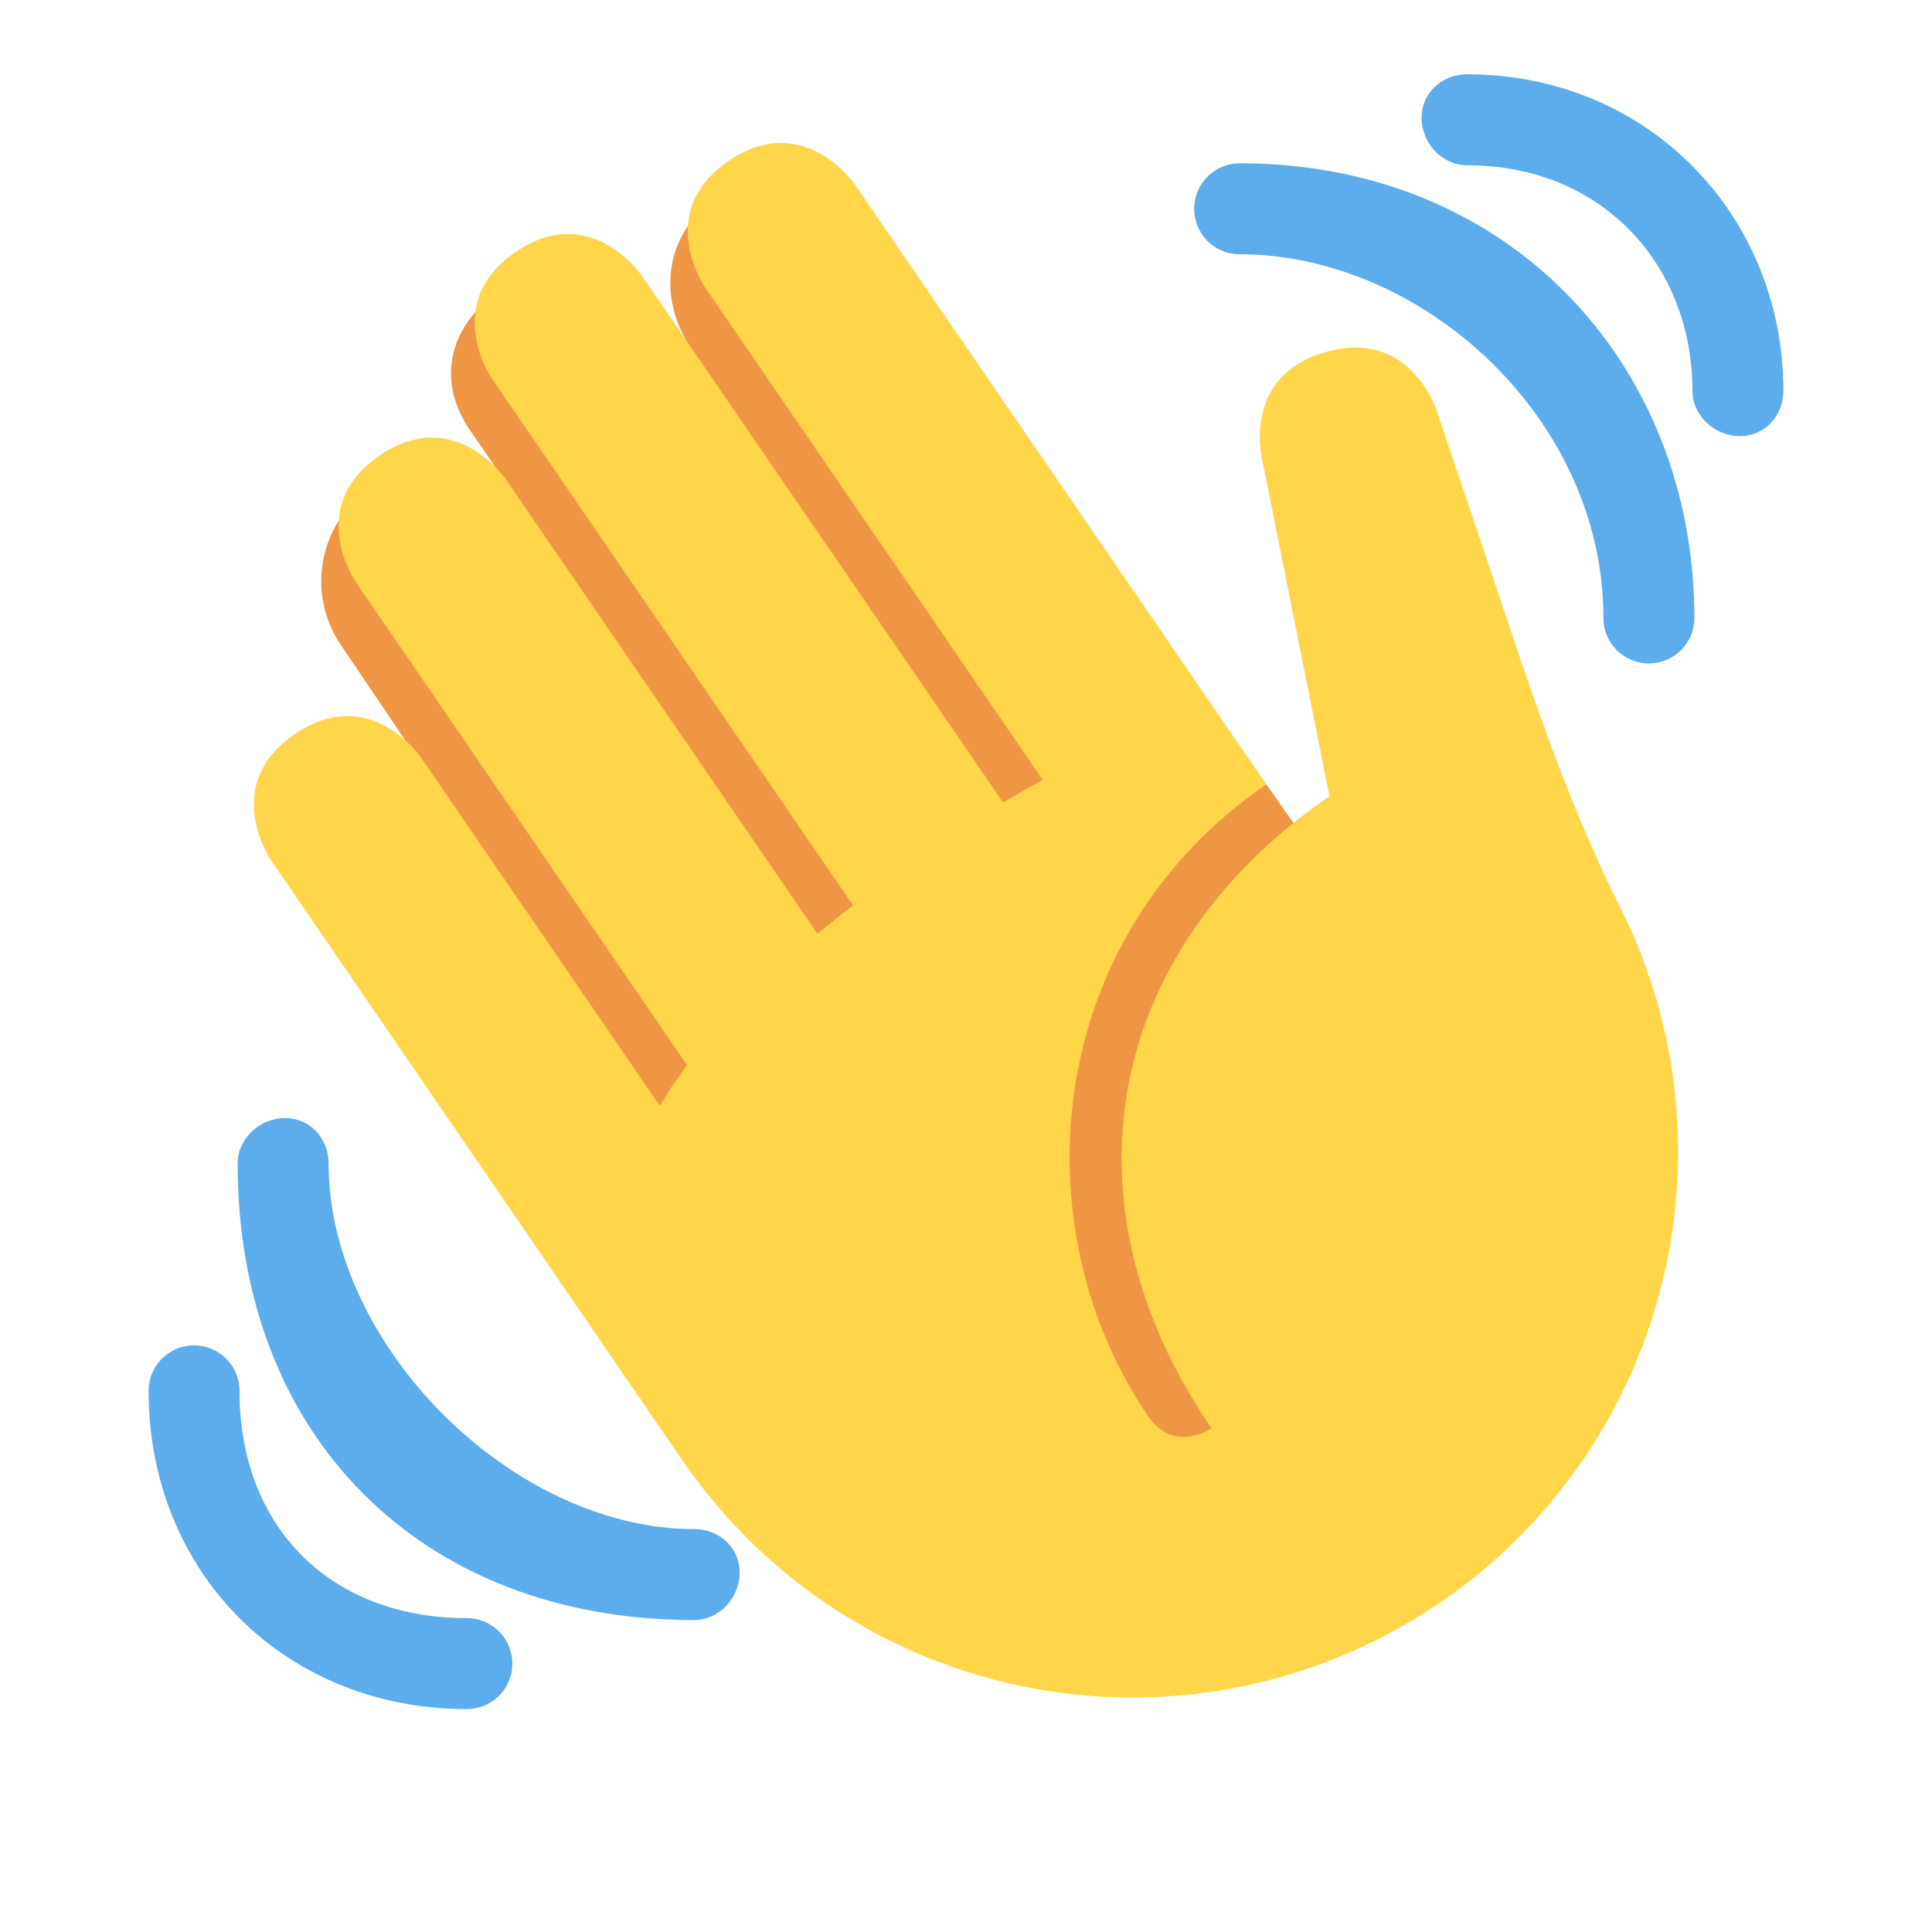
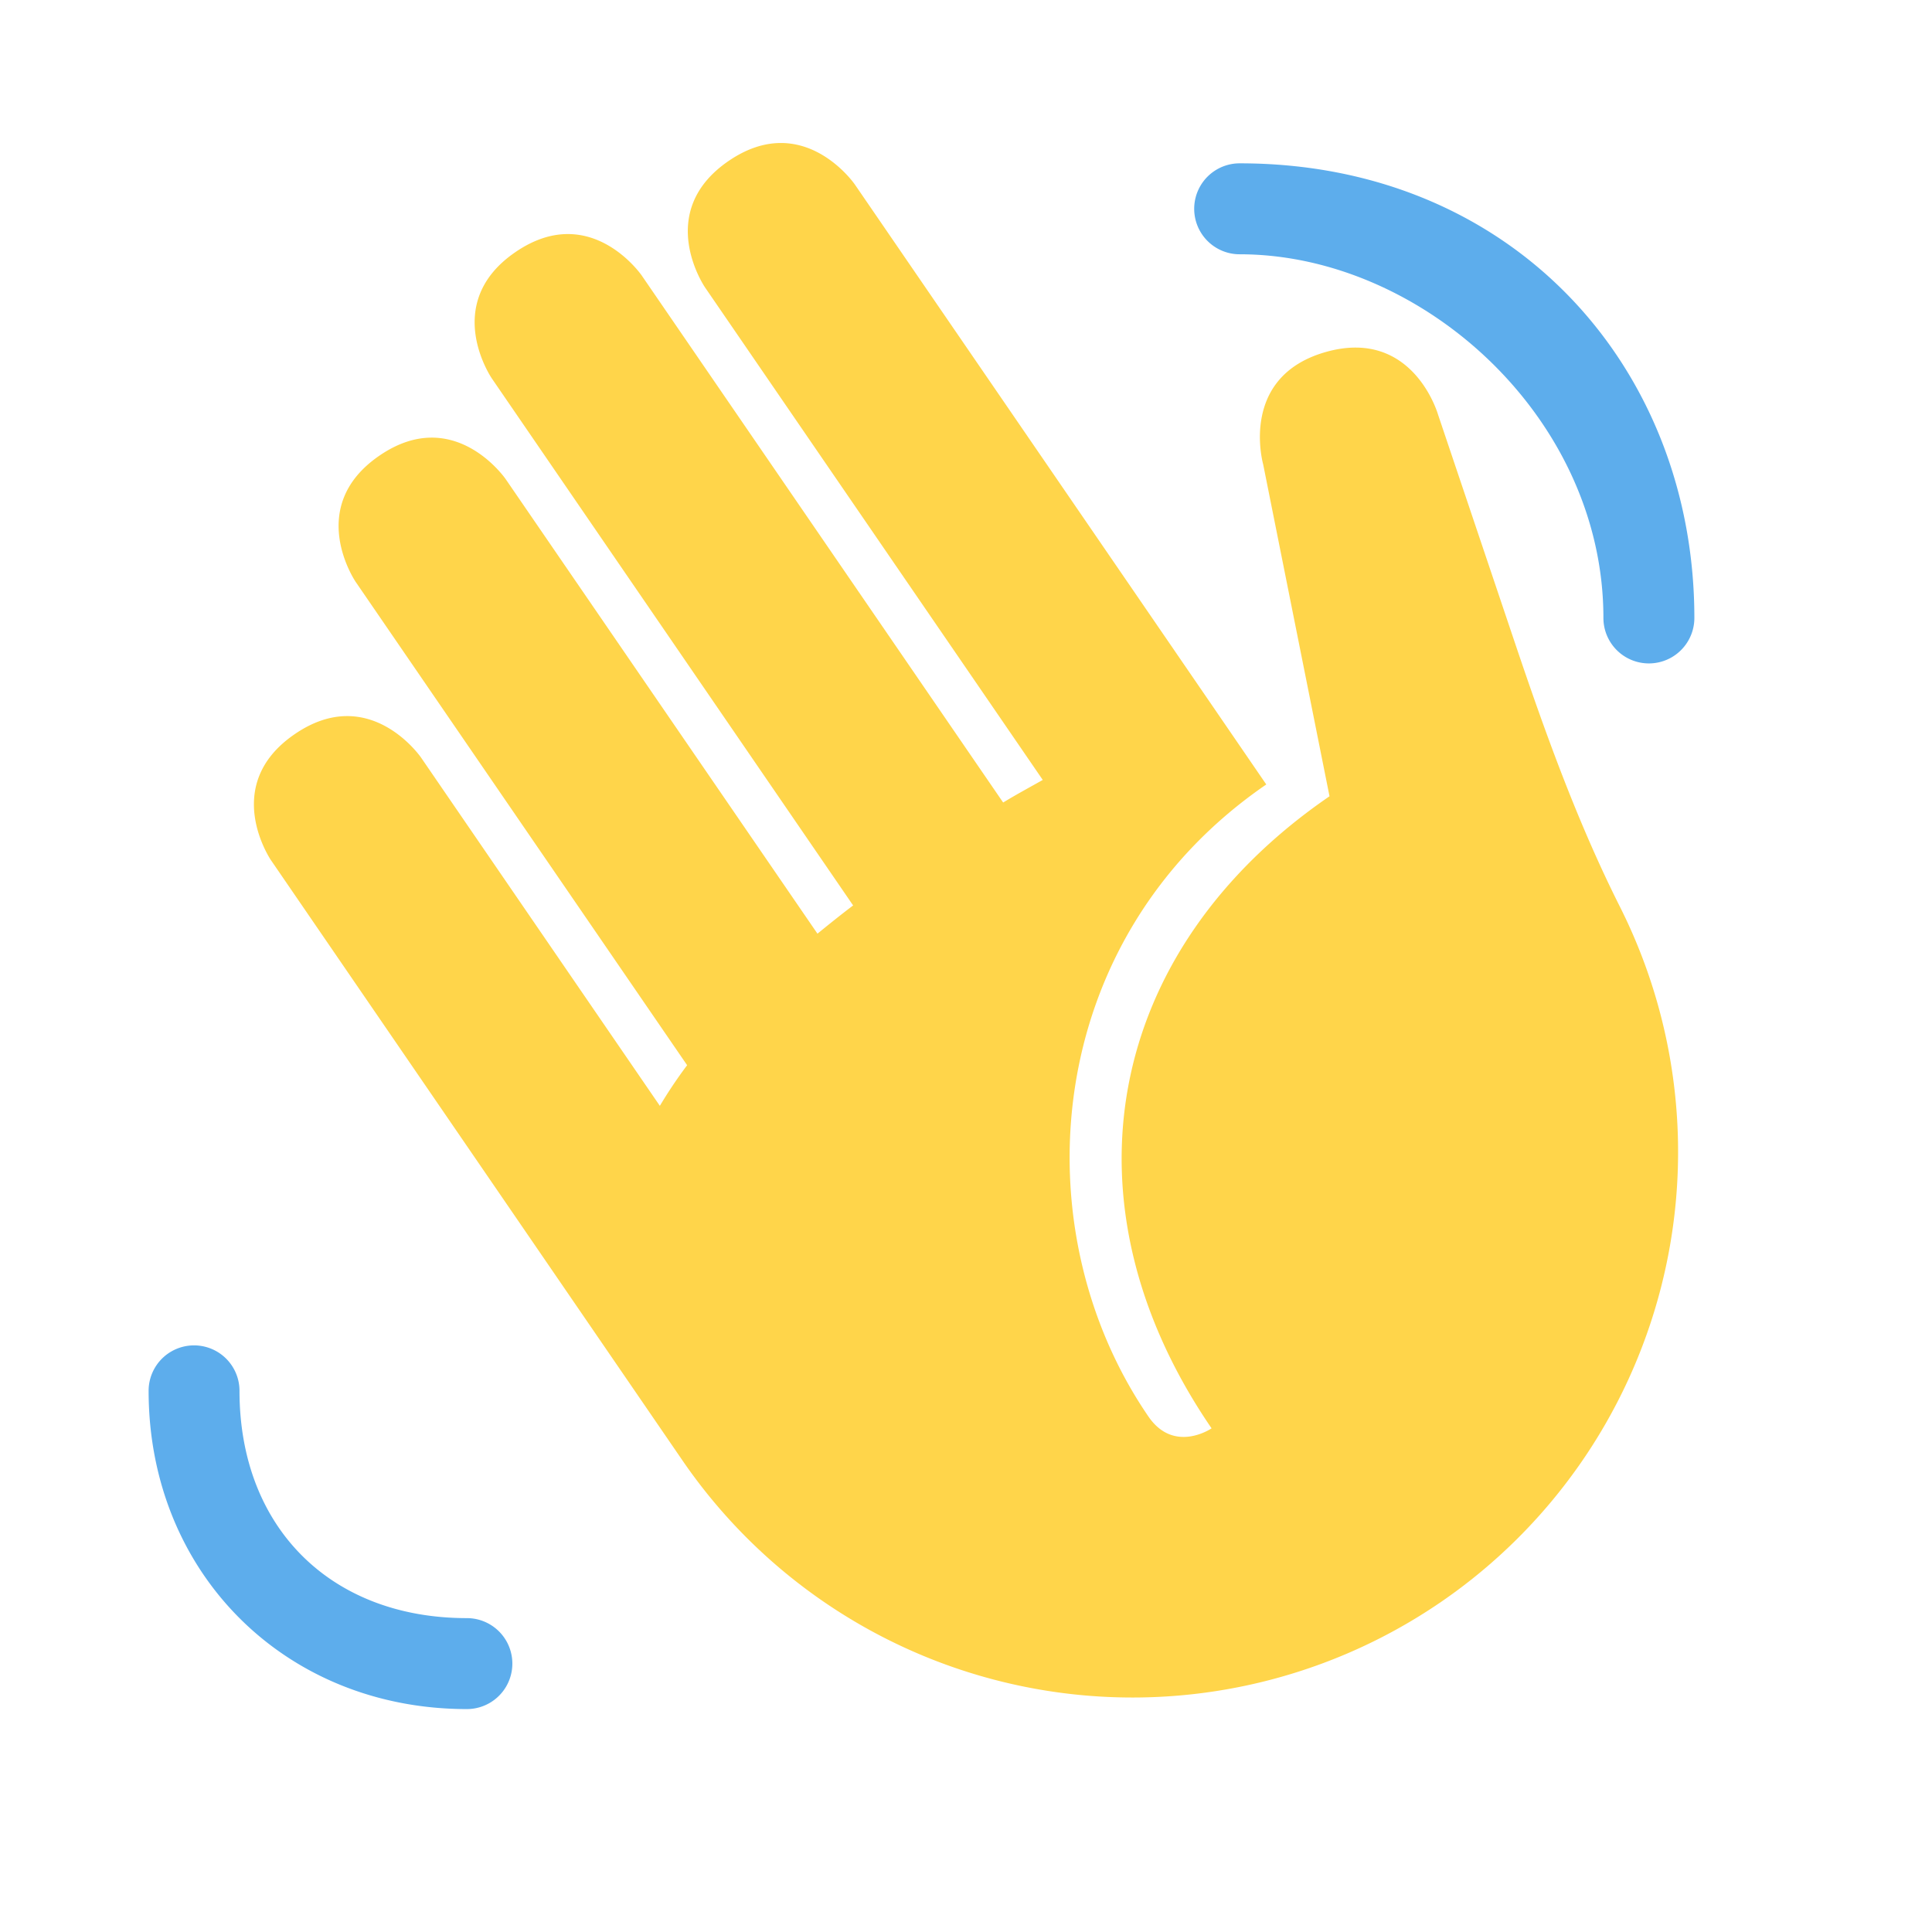
<svg xmlns="http://www.w3.org/2000/svg" width="26" height="26" viewBox="0 0 26 26">
  <g fill="none" fill-rule="evenodd">
-     <path d="M4.974 6.57c.575-.401 1.442-.324 1.959.102l-.593-.86c-.476-.68-.306-1.416.375-1.893.68-.475 2.608.803 2.608.803-.481-.687-.391-1.557.295-2.038a1.519 1.519 0 0 1 2.115.374l6.375 9.006-.812 7.877-6.781-2.473L4.6 8.698a1.527 1.527 0 0 1 .374-2.127z" fill="#EF9645" fill-rule="nonzero" />
    <path d="M3.649 11.58s-.693-1.009.317-1.7c1.01-.693 1.701.316 1.701.316l3.213 4.686a6.28 6.28 0 0 1 .367-.547L4.788 7.833s-.692-1.009.318-1.701c1.009-.692 1.7.317 1.7.317l4.195 6.116c.156-.127.315-.255.48-.38L6.619 5.093s-.692-1.009.317-1.7c1.01-.693 1.701.316 1.701.316L13.5 10.8c.179-.109.356-.204.533-.304L9.488 3.868s-.692-1.01.316-1.701c1.01-.692 1.701.317 1.701.317l4.806 7.008.73 1.065c-3.027 2.077-3.315 5.983-1.586 8.506.346.505.85.159.85.159-2.075-3.028-1.441-6.43 1.587-8.506l-.893-4.468s-.334-1.177.843-1.511c1.177-.333 1.511.844 1.511.844l1.031 3.061c.409 1.214.844 2.424 1.42 3.568a7.344 7.344 0 0 1-2.411 9.348 7.344 7.344 0 0 1-10.208-1.903L3.65 11.581z" fill="#FFD54A" />
    <g fill="#5DADEC" fill-rule="nonzero">
-       <path d="M9.342 20.578c-2.447 0-4.92-2.473-4.92-4.92 0-.338-.248-.612-.587-.612-.338 0-.637.274-.637.612 0 3.671 2.473 6.144 6.144 6.144.338 0 .612-.3.612-.637 0-.339-.274-.587-.612-.587z" />
      <path d="M6.283 21.776c-1.836 0-3.06-1.223-3.06-3.059a.611.611 0 1 0-1.223 0C2 21.165 3.835 23 6.283 23a.611.611 0 1 0 0-1.224zm10.4-19.578a.612.612 0 0 0 0 1.224c2.448 0 4.895 2.195 4.895 4.894a.612.612 0 0 0 1.224 0c0-3.373-2.447-6.118-6.118-6.118z" />
-       <path d="M19.743 1c-.338 0-.612.248-.612.586 0 .338.274.638.612.638 1.835 0 3.033 1.361 3.033 3.033 0 .338.3.612.638.612S24 5.595 24 5.257C24 2.91 22.19 1 19.743 1z" />
    </g>
  </g>
</svg>